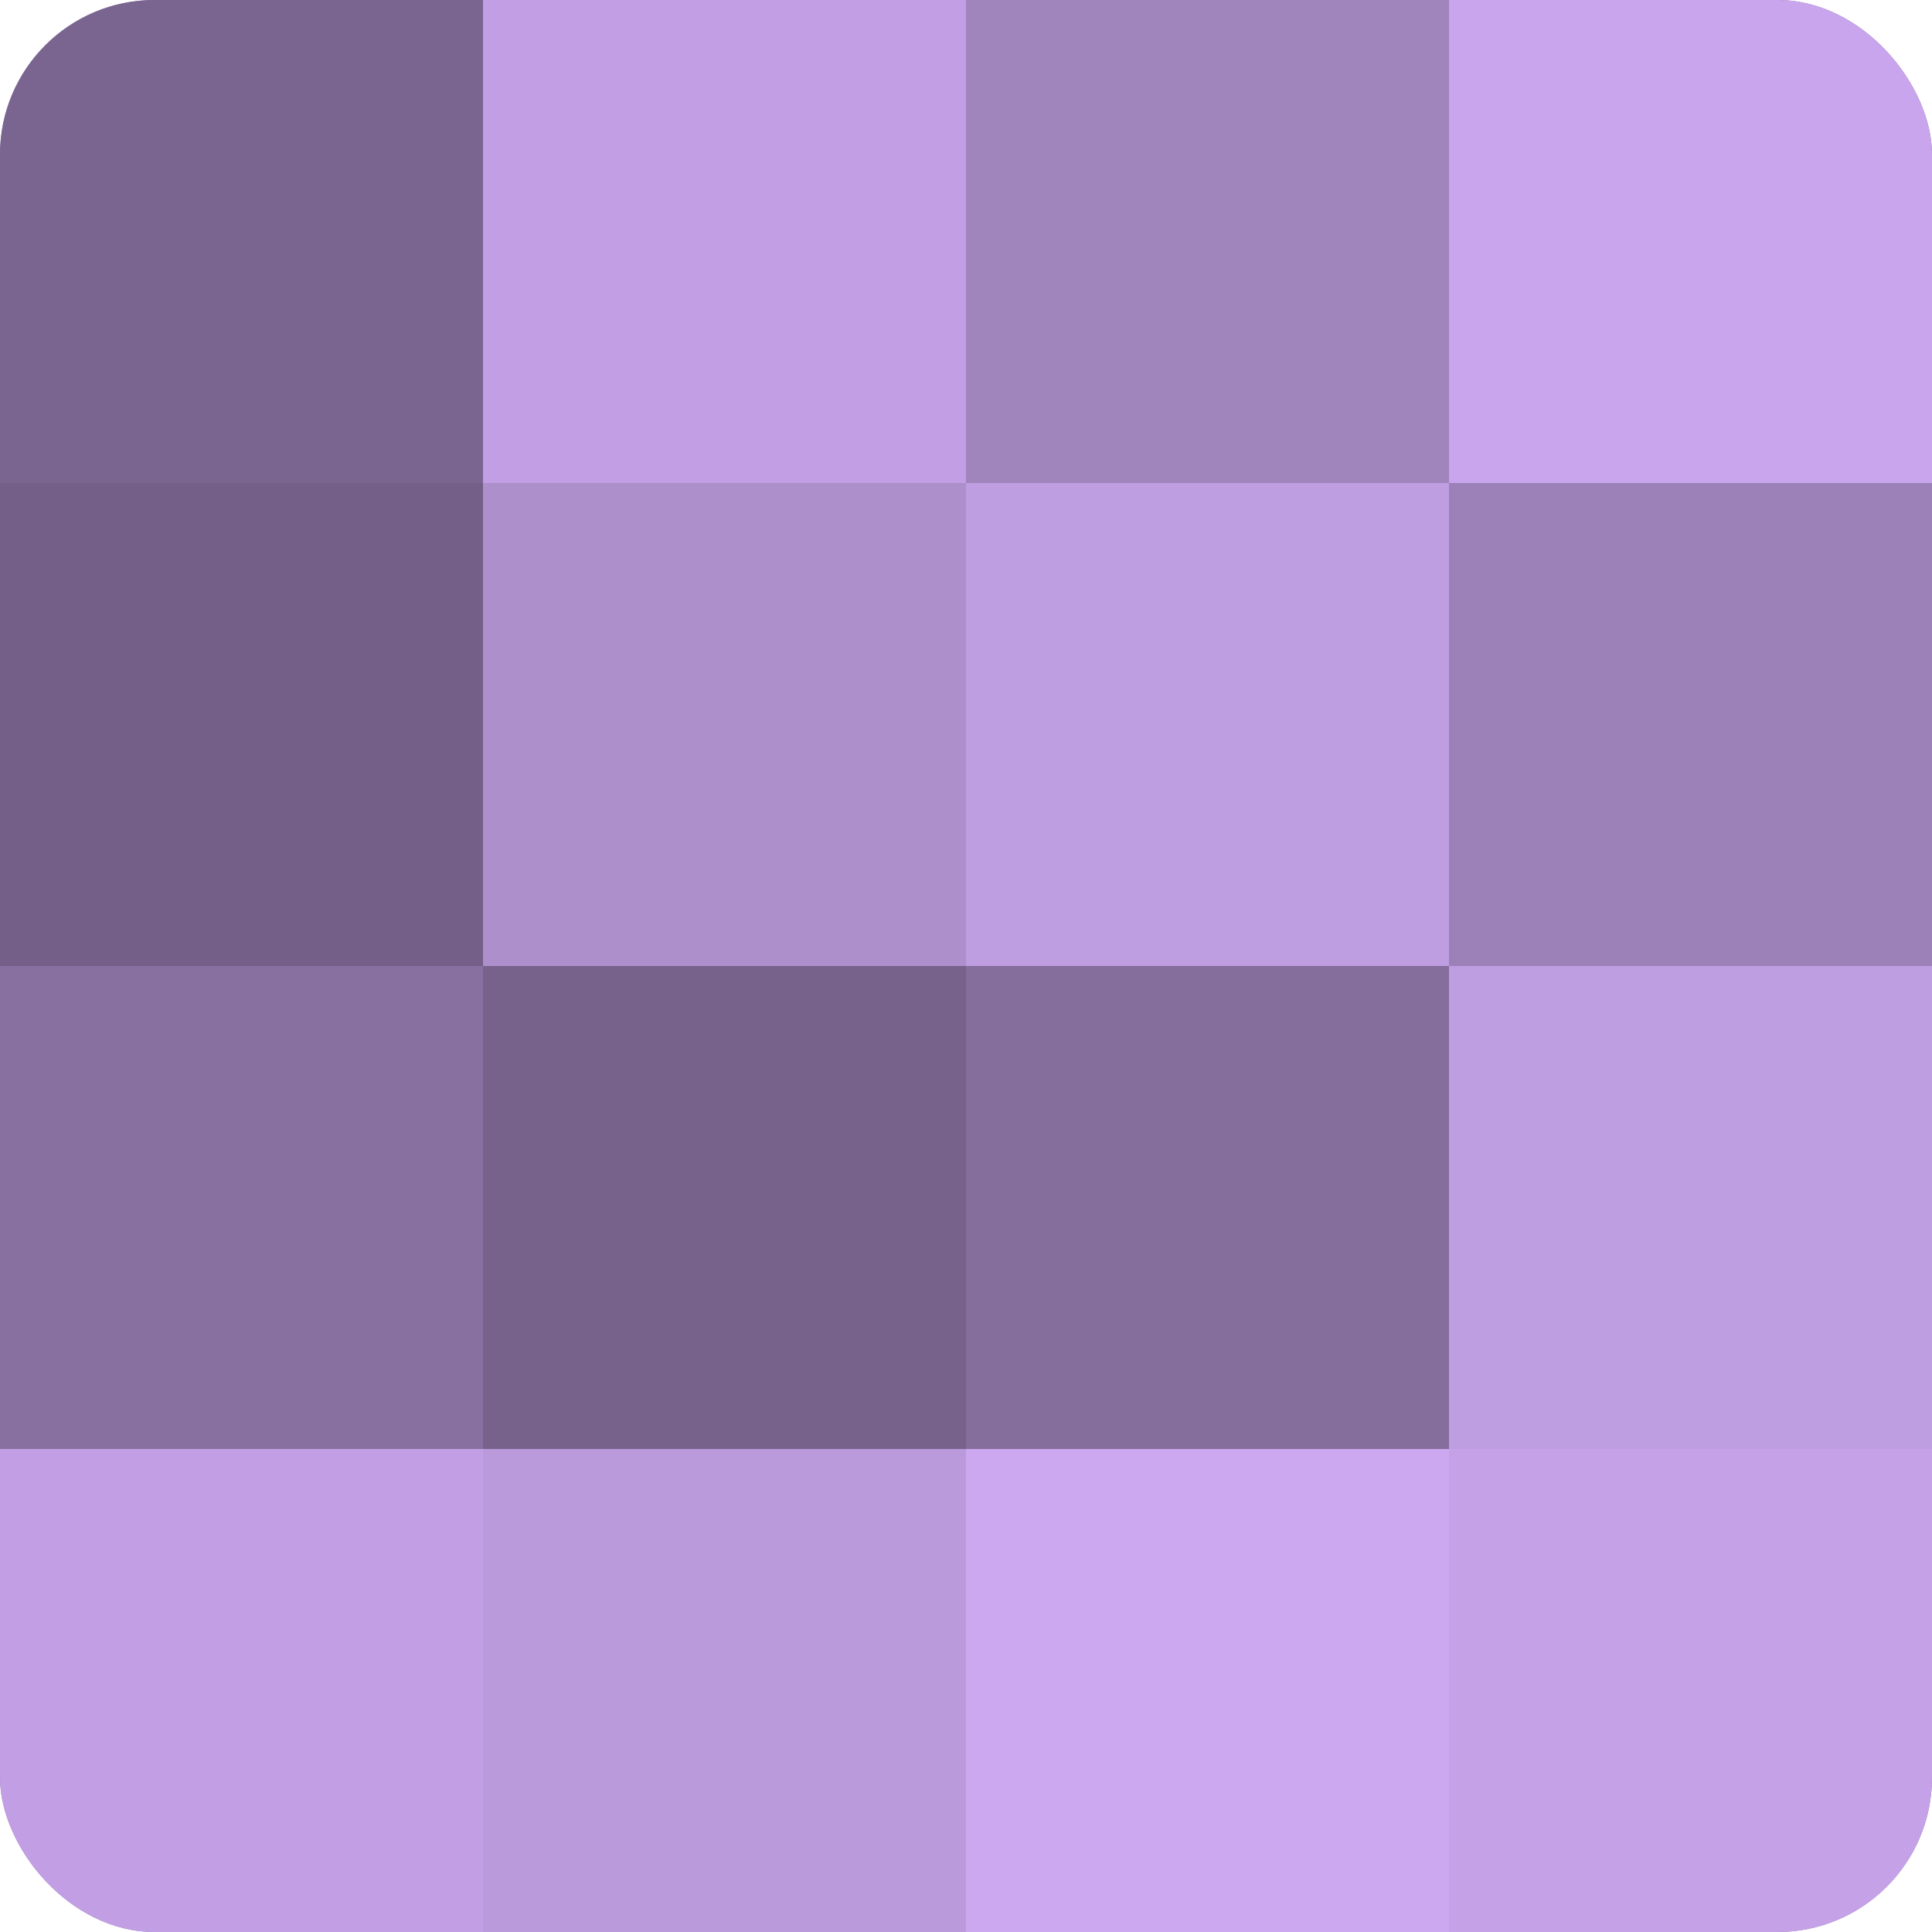
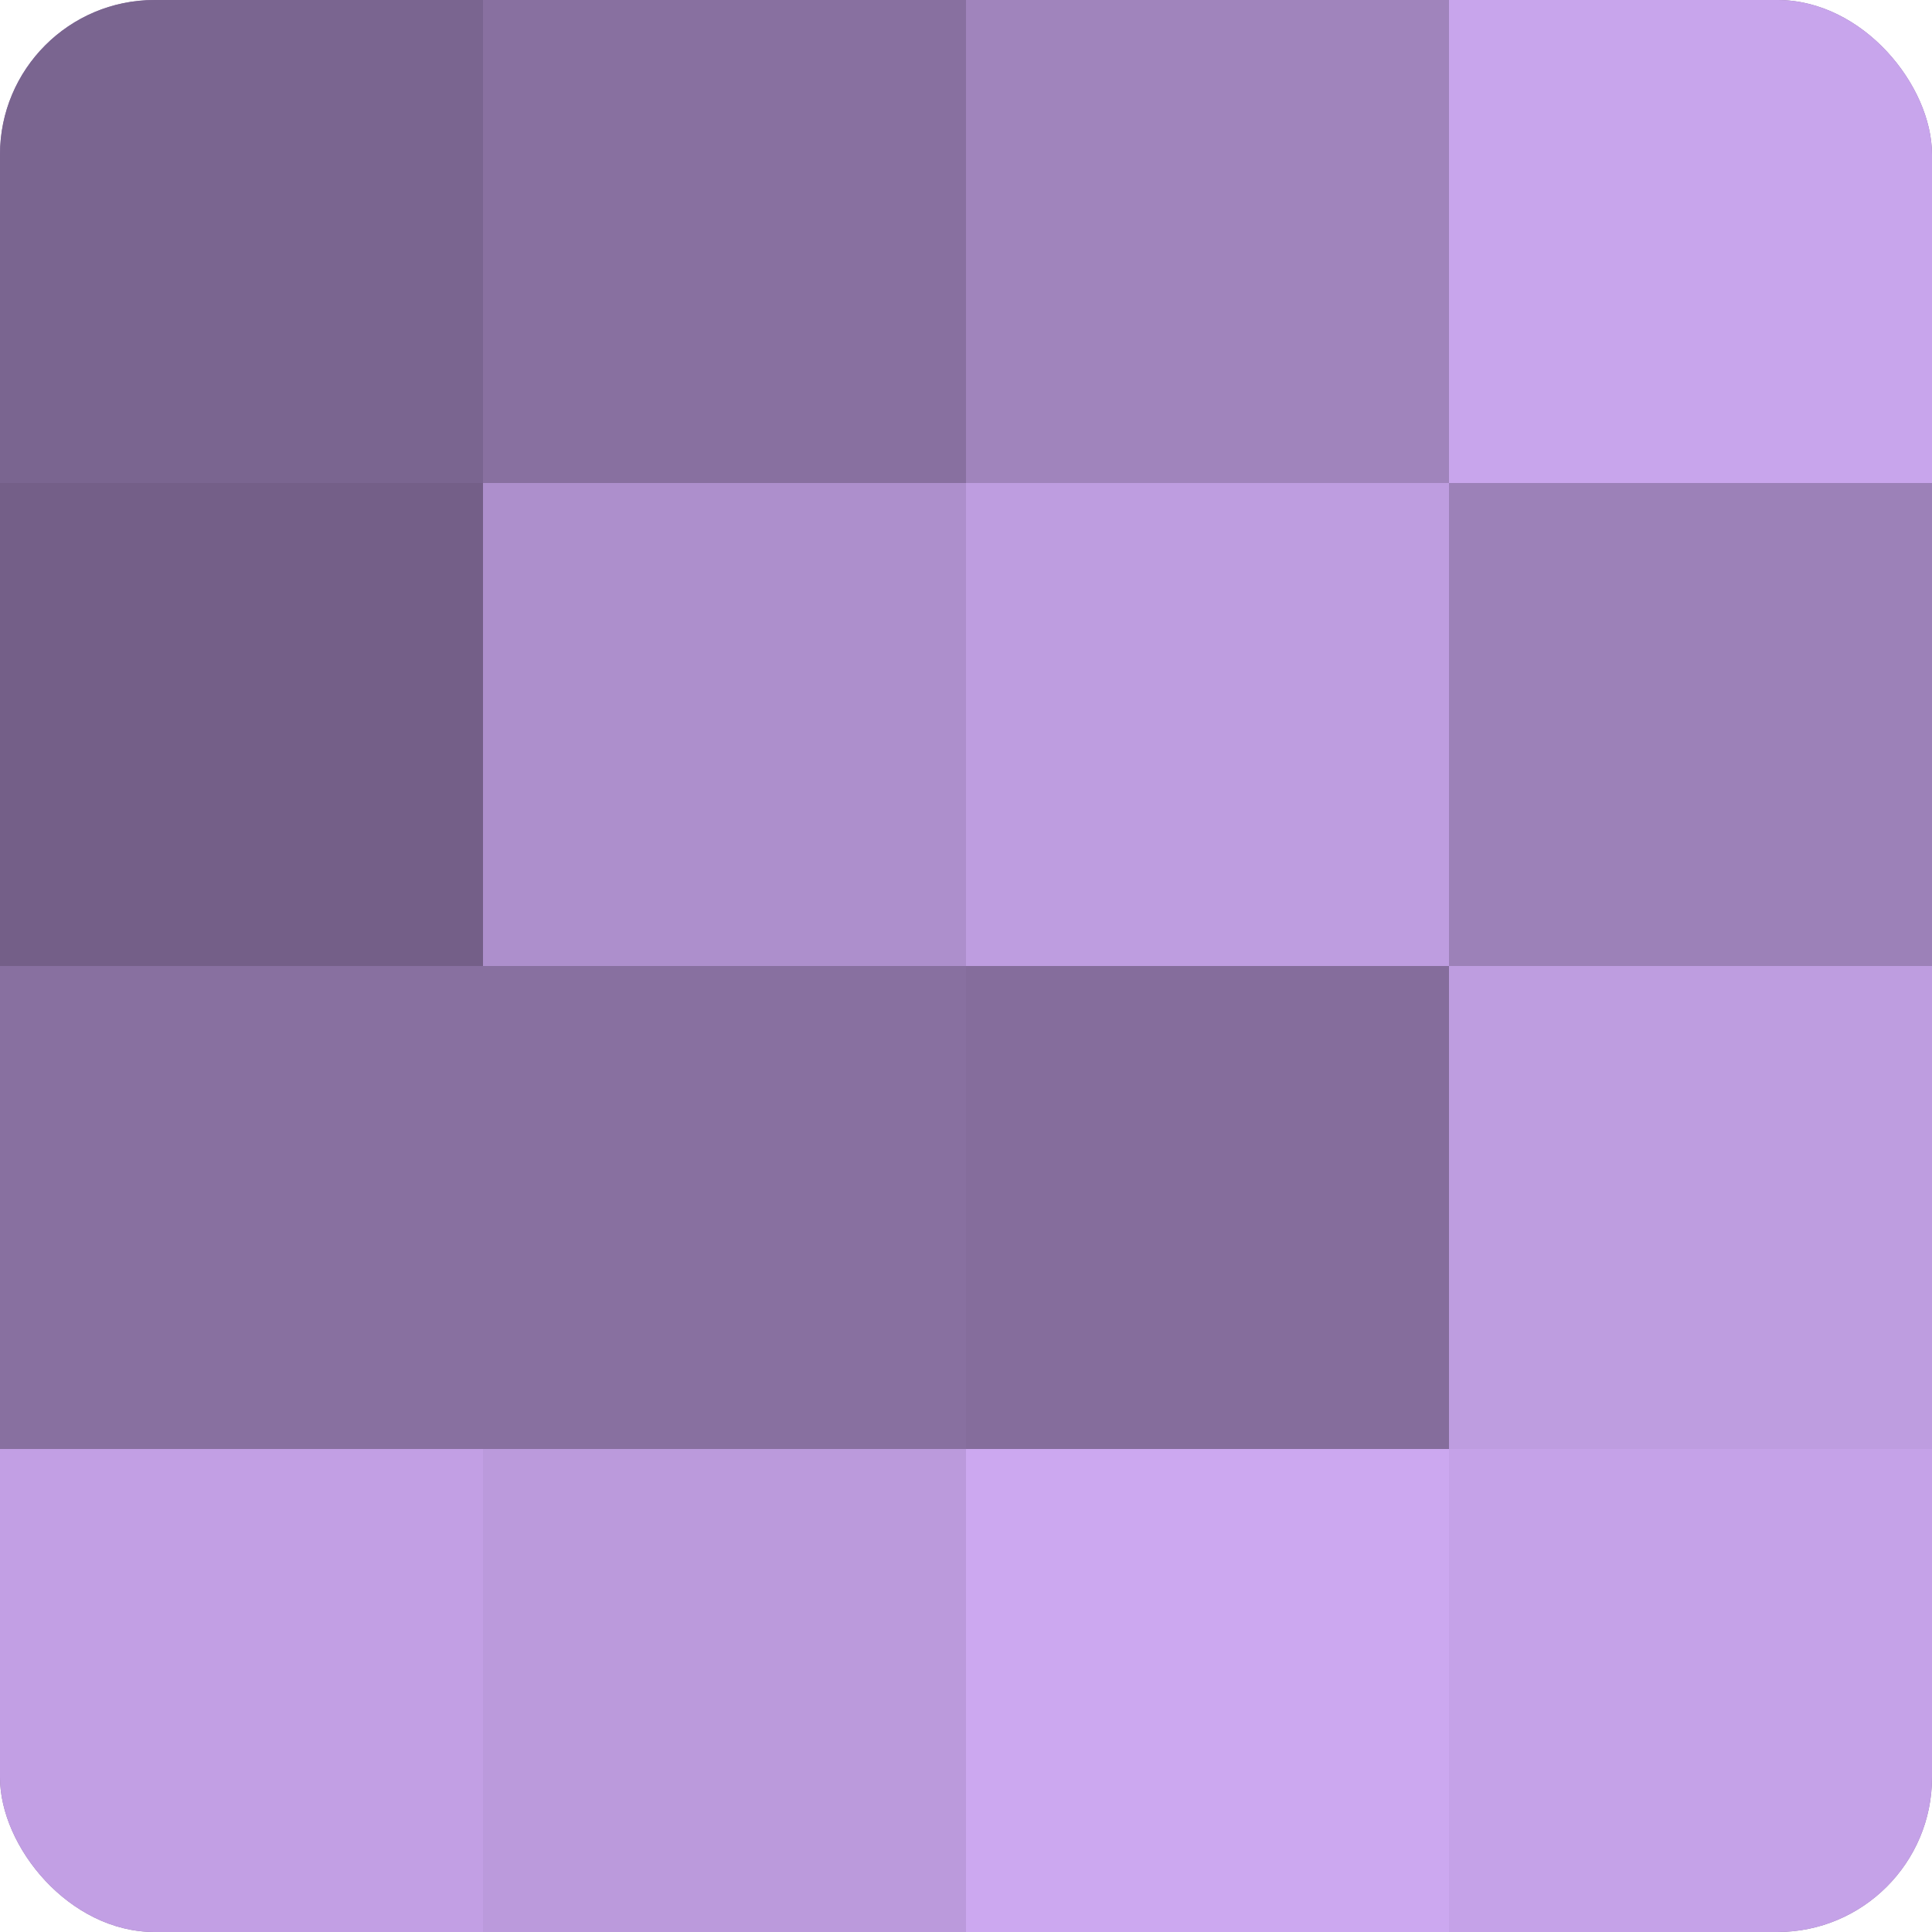
<svg xmlns="http://www.w3.org/2000/svg" width="60" height="60" viewBox="0 0 100 100" preserveAspectRatio="xMidYMid meet">
  <defs>
    <clipPath id="c" width="100" height="100">
      <rect width="100" height="100" rx="8" ry="8" />
    </clipPath>
  </defs>
  <g clip-path="url(#c)">
    <rect width="100" height="100" fill="#8870a0" />
    <rect width="25" height="25" fill="#7a6590" />
    <rect y="25" width="25" height="25" fill="#745f88" />
    <rect y="50" width="25" height="25" fill="#8870a0" />
    <rect y="75" width="25" height="25" fill="#c29fe4" />
-     <rect x="25" width="25" height="25" fill="#c29fe4" />
    <rect x="25" y="25" width="25" height="25" fill="#ad8fcc" />
-     <rect x="25" y="50" width="25" height="25" fill="#77628c" />
    <rect x="25" y="75" width="25" height="25" fill="#bb9adc" />
    <rect x="50" width="25" height="25" fill="#a084bc" />
    <rect x="50" y="25" width="25" height="25" fill="#be9de0" />
    <rect x="50" y="50" width="25" height="25" fill="#856d9c" />
    <rect x="50" y="75" width="25" height="25" fill="#cca8f0" />
    <rect x="75" width="25" height="25" fill="#c8a5ec" />
    <rect x="75" y="25" width="25" height="25" fill="#9c81b8" />
    <rect x="75" y="50" width="25" height="25" fill="#be9de0" />
    <rect x="75" y="75" width="25" height="25" fill="#c5a2e8" />
  </g>
</svg>